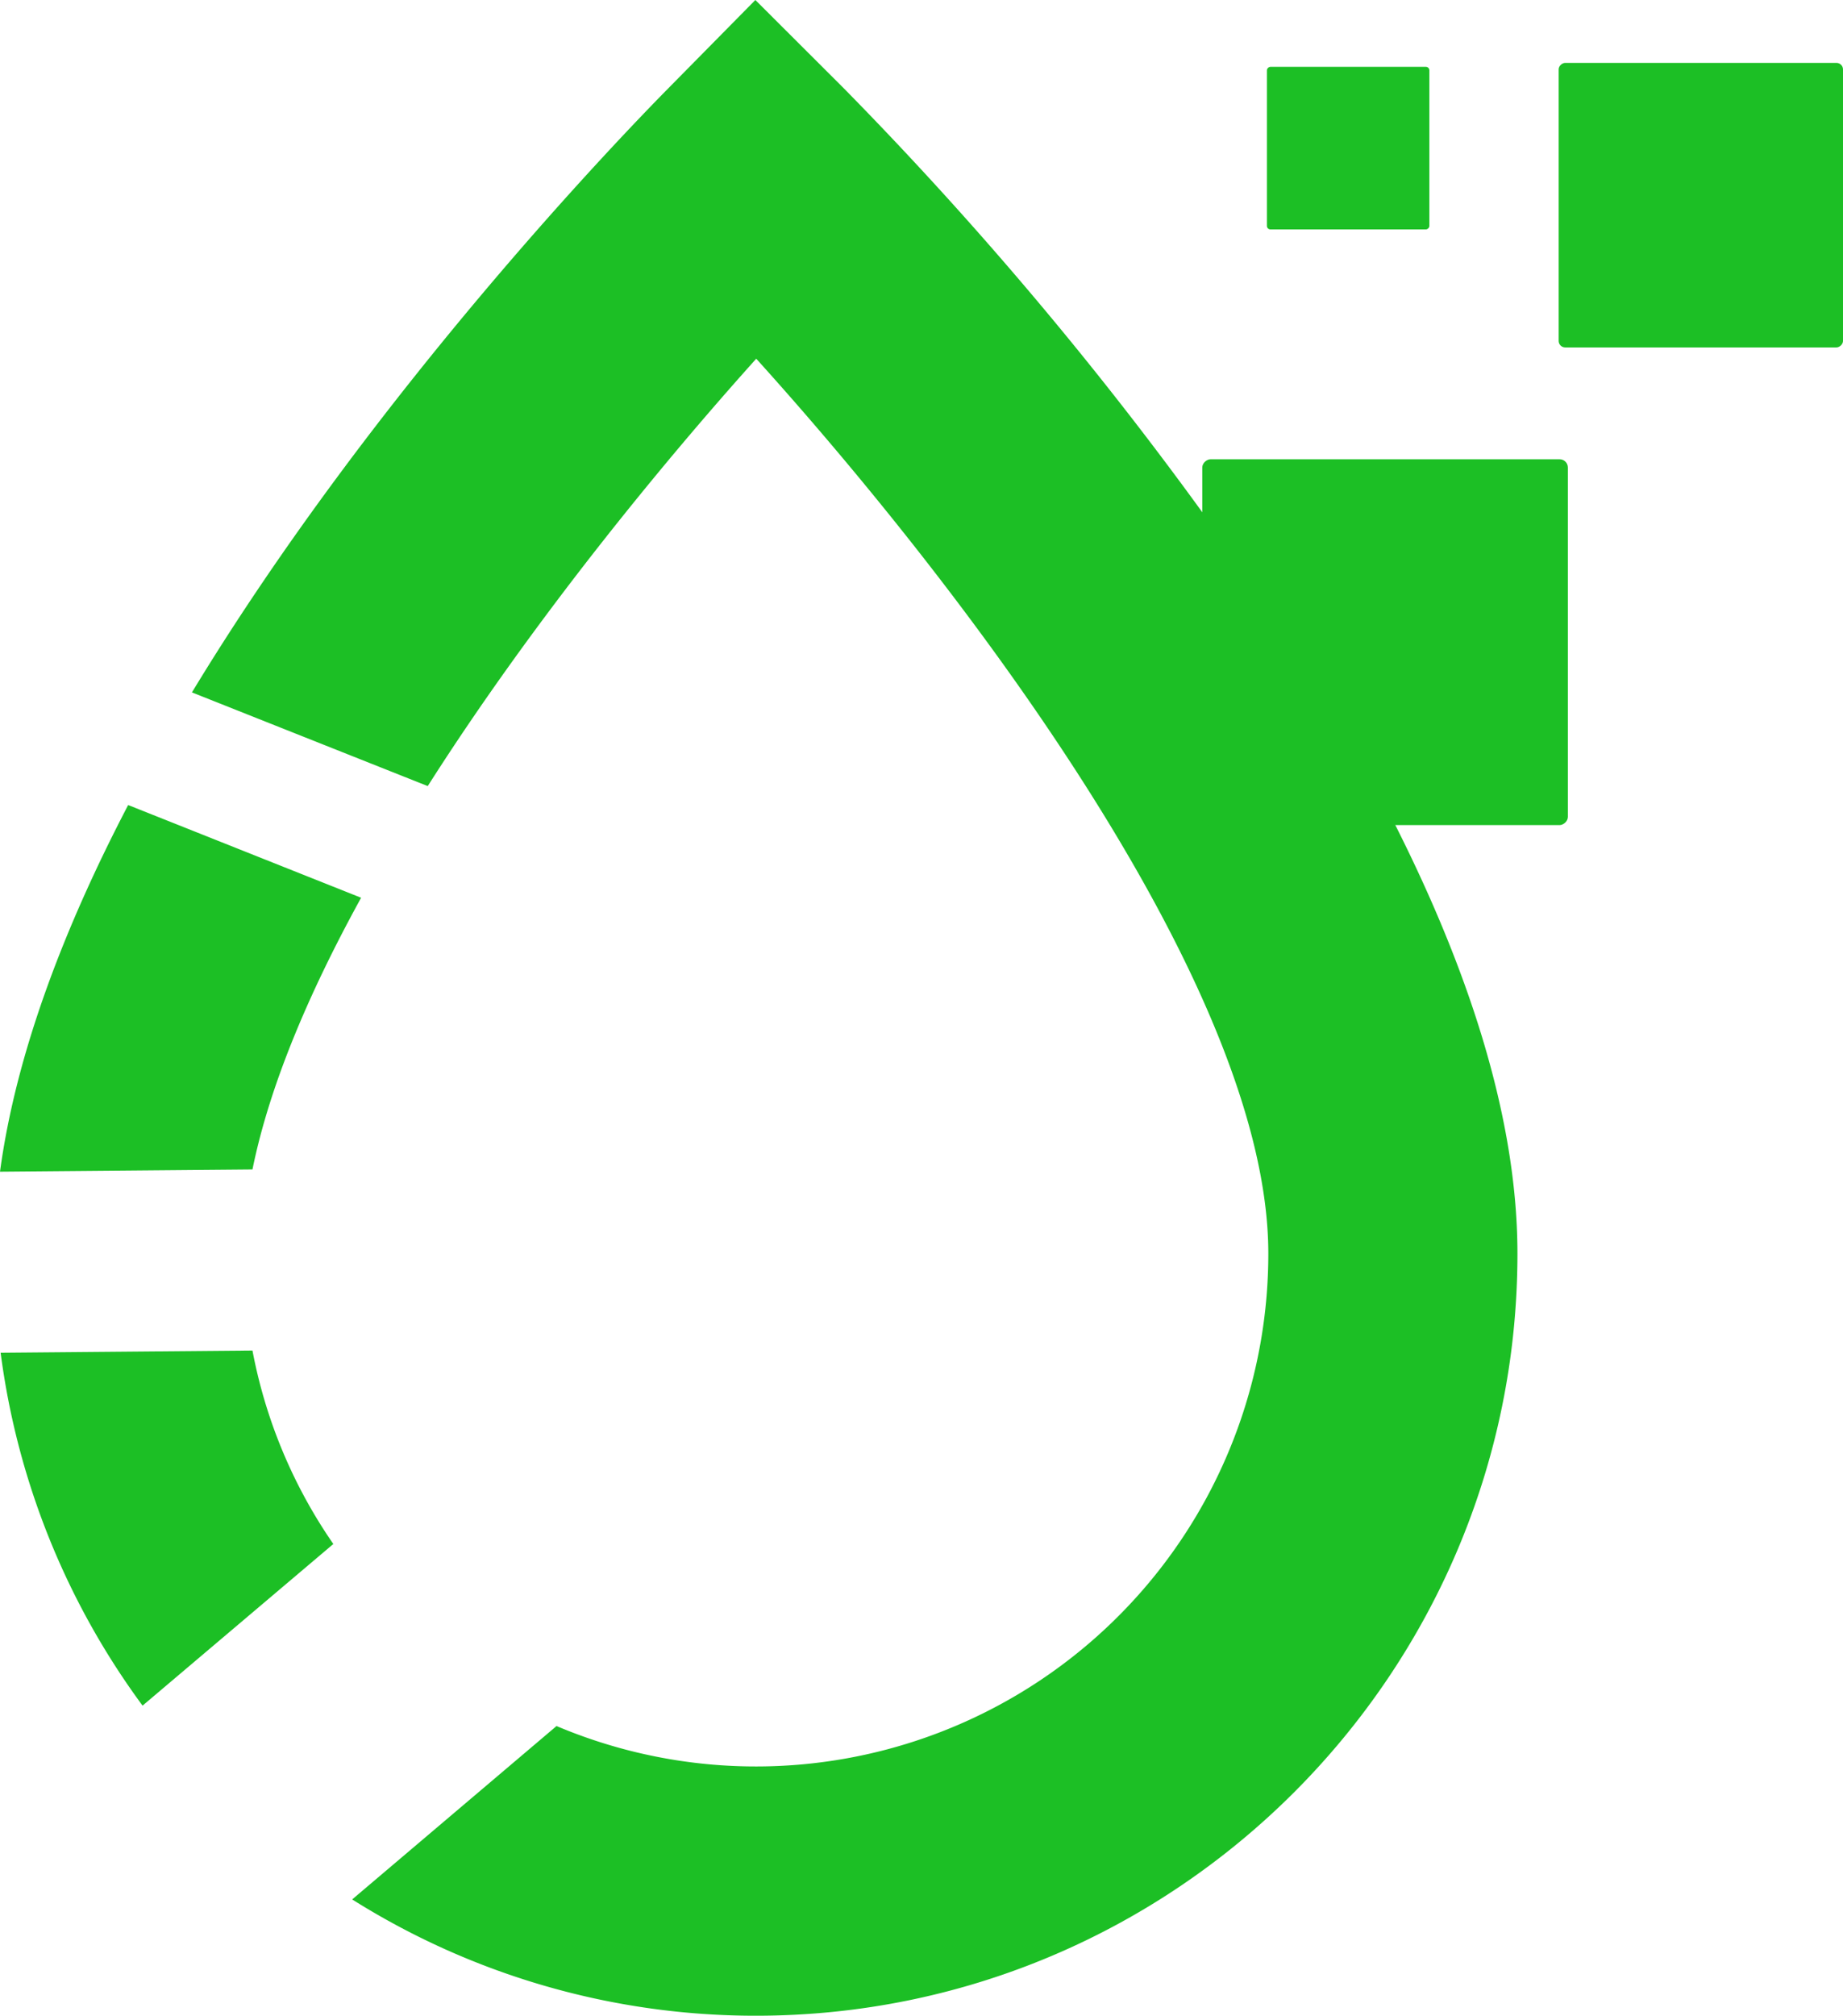
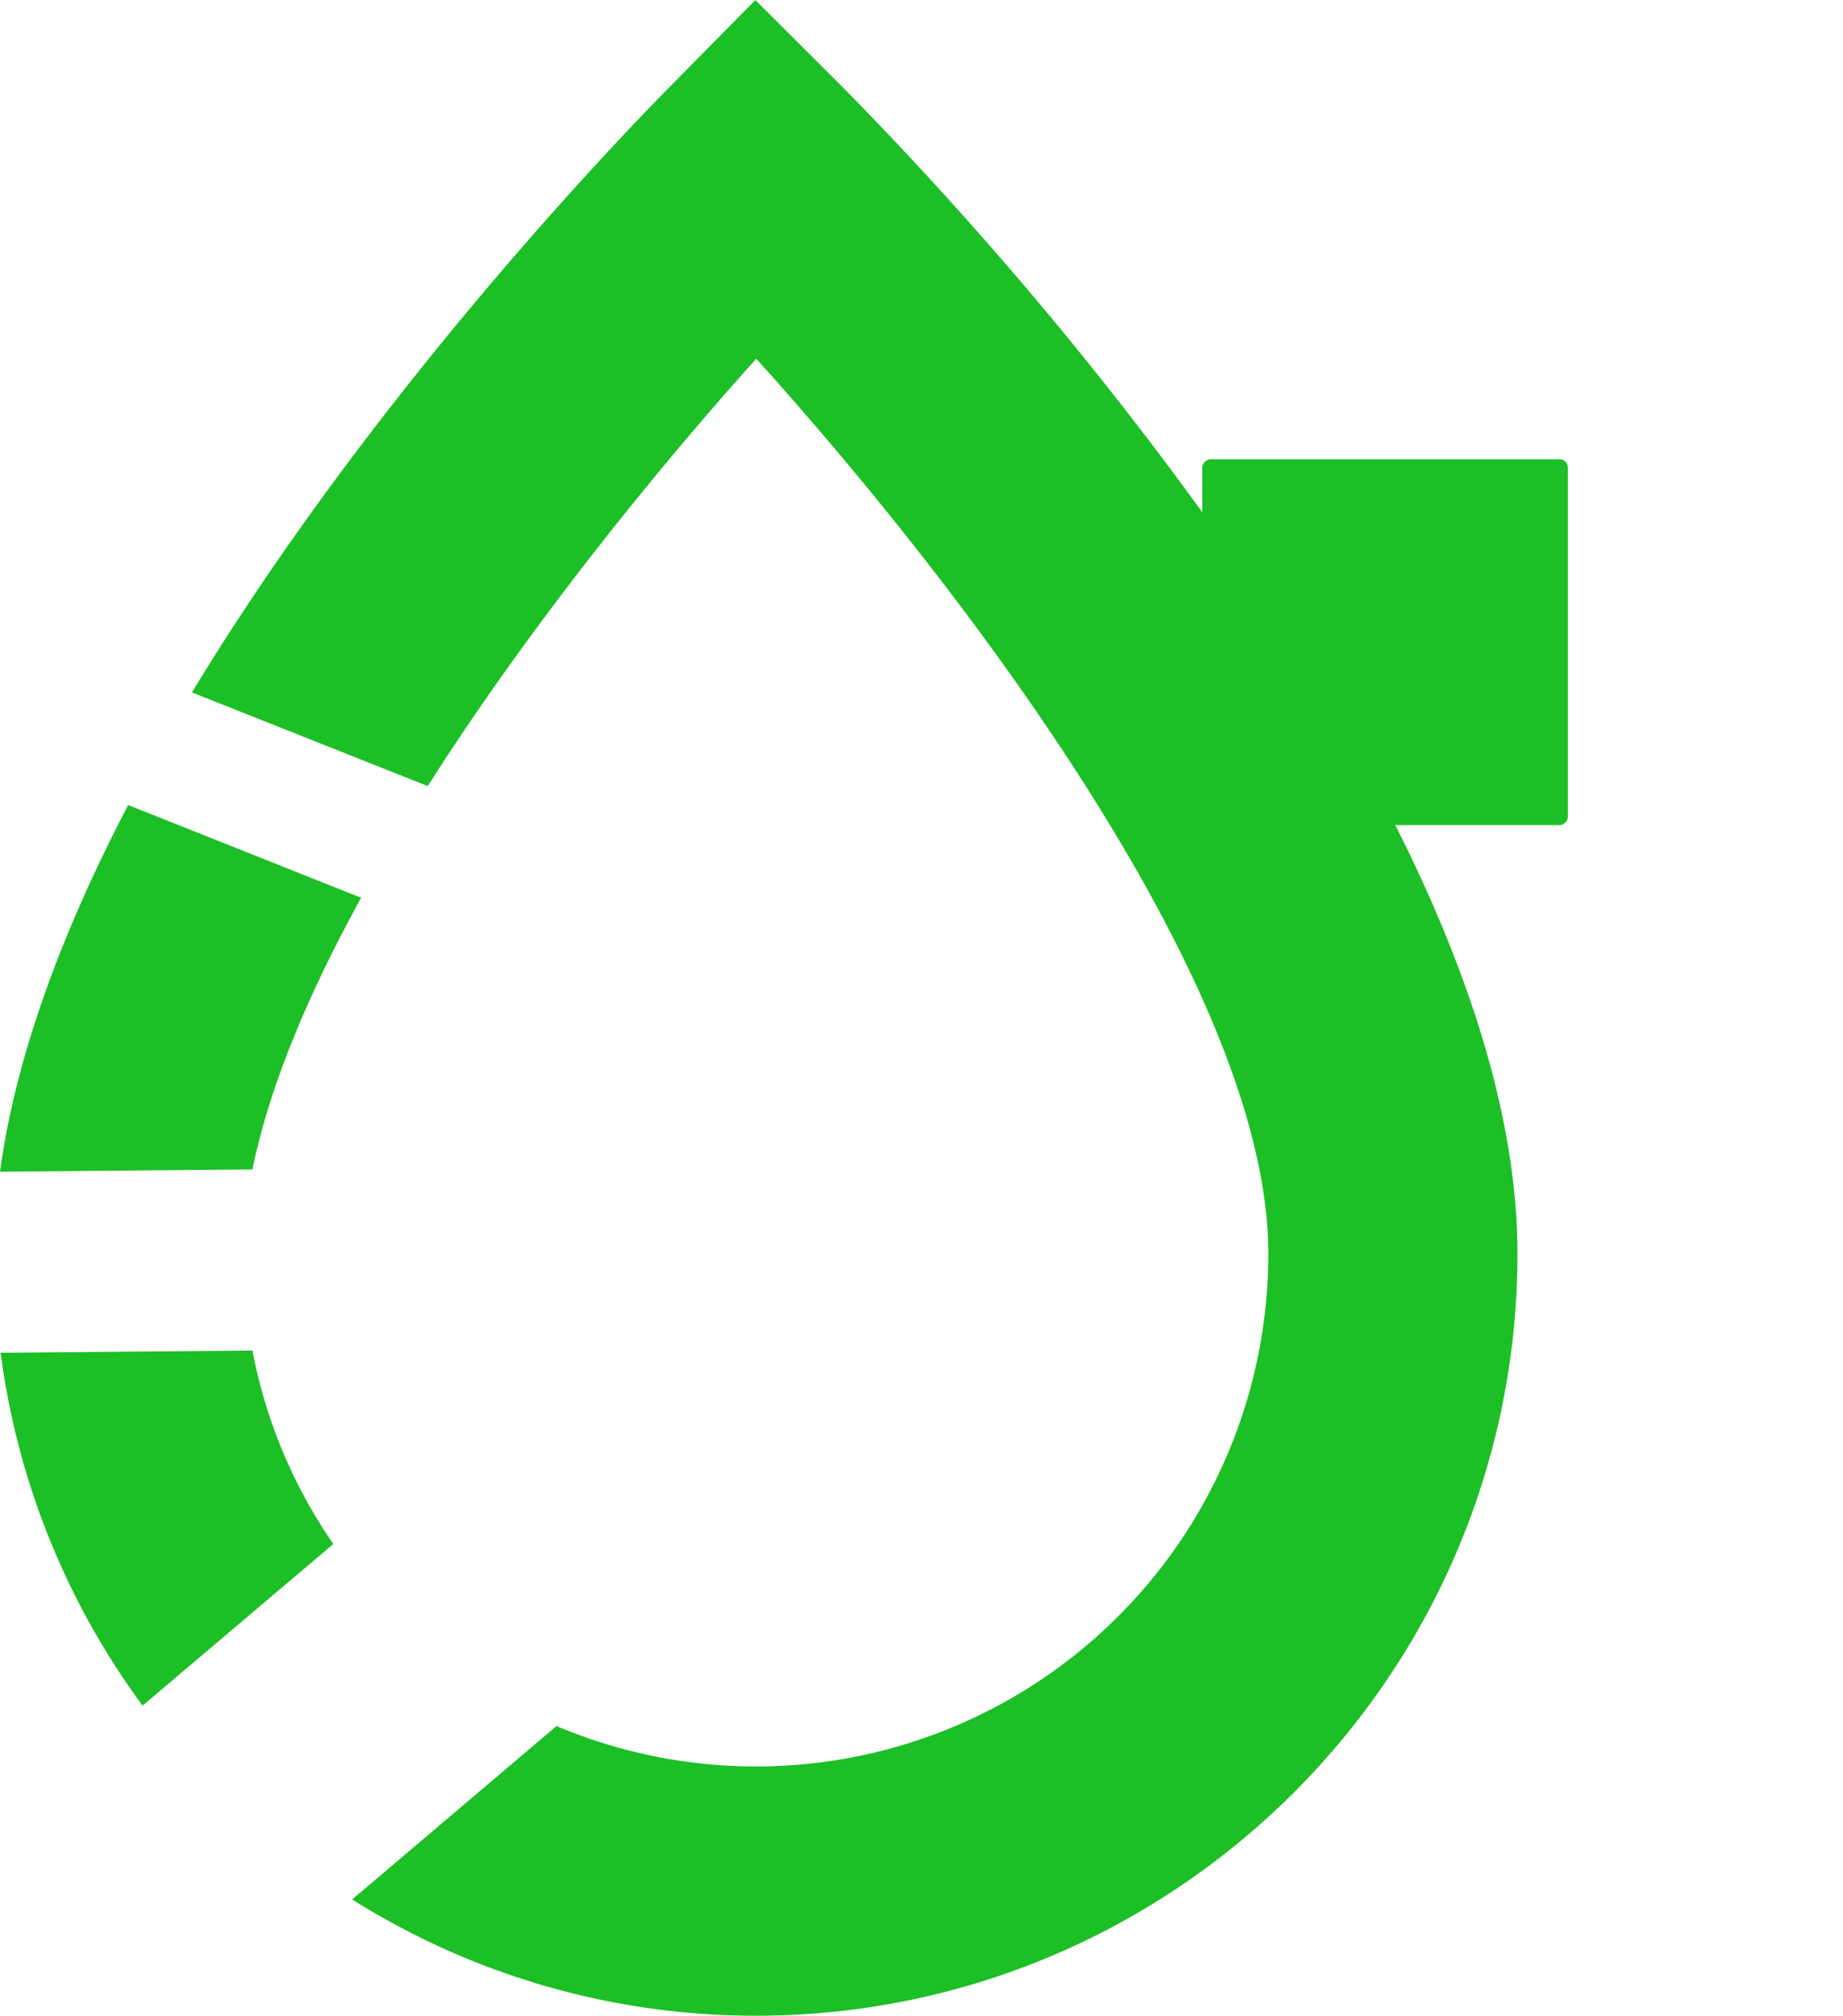
<svg xmlns="http://www.w3.org/2000/svg" viewBox="0 0 381.5 416.99">
  <defs>
    <style>.cls-1{fill:#1cbf25;}</style>
  </defs>
  <g id="Layer_2" data-name="Layer 2">
    <g id="Layer_1-2" data-name="Layer 1">
      <g id="Beverage_Insights_Drop" data-name="Beverage Insights Drop">
        <path class="cls-1" d="M52.26,279.39l-52.13.46a157.16,157.16,0,0,0,29.38,73L69,319.41A104.41,104.41,0,0,1,52.26,279.39Zm233.34-115a502.86,502.86,0,0,0-35.86-57.22,768.66,768.66,0,0,0-75.05-88.88L156.36,0,138.15,18.46c-8.87,9-60.58,62.35-98.42,124.78l48.81,19.38c21.36-33.55,47.72-65.84,68-88.41,40.69,45,106,129.24,106,185.11A106.06,106.06,0,0,1,115.2,357.07L72.9,392.94A156.74,156.74,0,0,0,156.49,417c86.9,0,157.62-70.72,157.62-157.67C314.11,229.09,302.33,196.09,285.6,164.43ZM26.53,166.54C13.33,191.81,3.32,217.84,0,242.39l52.26-.46c3.53-17.41,11.73-36.66,22.49-56.21Z" />
        <rect class="cls-1" x="248.87" y="95.01" width="75.68" height="75.68" rx="1.71" transform="translate(153.86 419.56) rotate(-90)" />
-         <rect class="cls-1" x="262.26" y="13.83" width="33.63" height="33.63" rx="0.72" transform="translate(248.42 309.72) rotate(-90)" />
-         <rect class="cls-1" x="322.64" y="13.01" width="58.86" height="58.86" rx="1.35" transform="translate(309.63 394.51) rotate(-90)" />
      </g>
    </g>
  </g>
</svg>